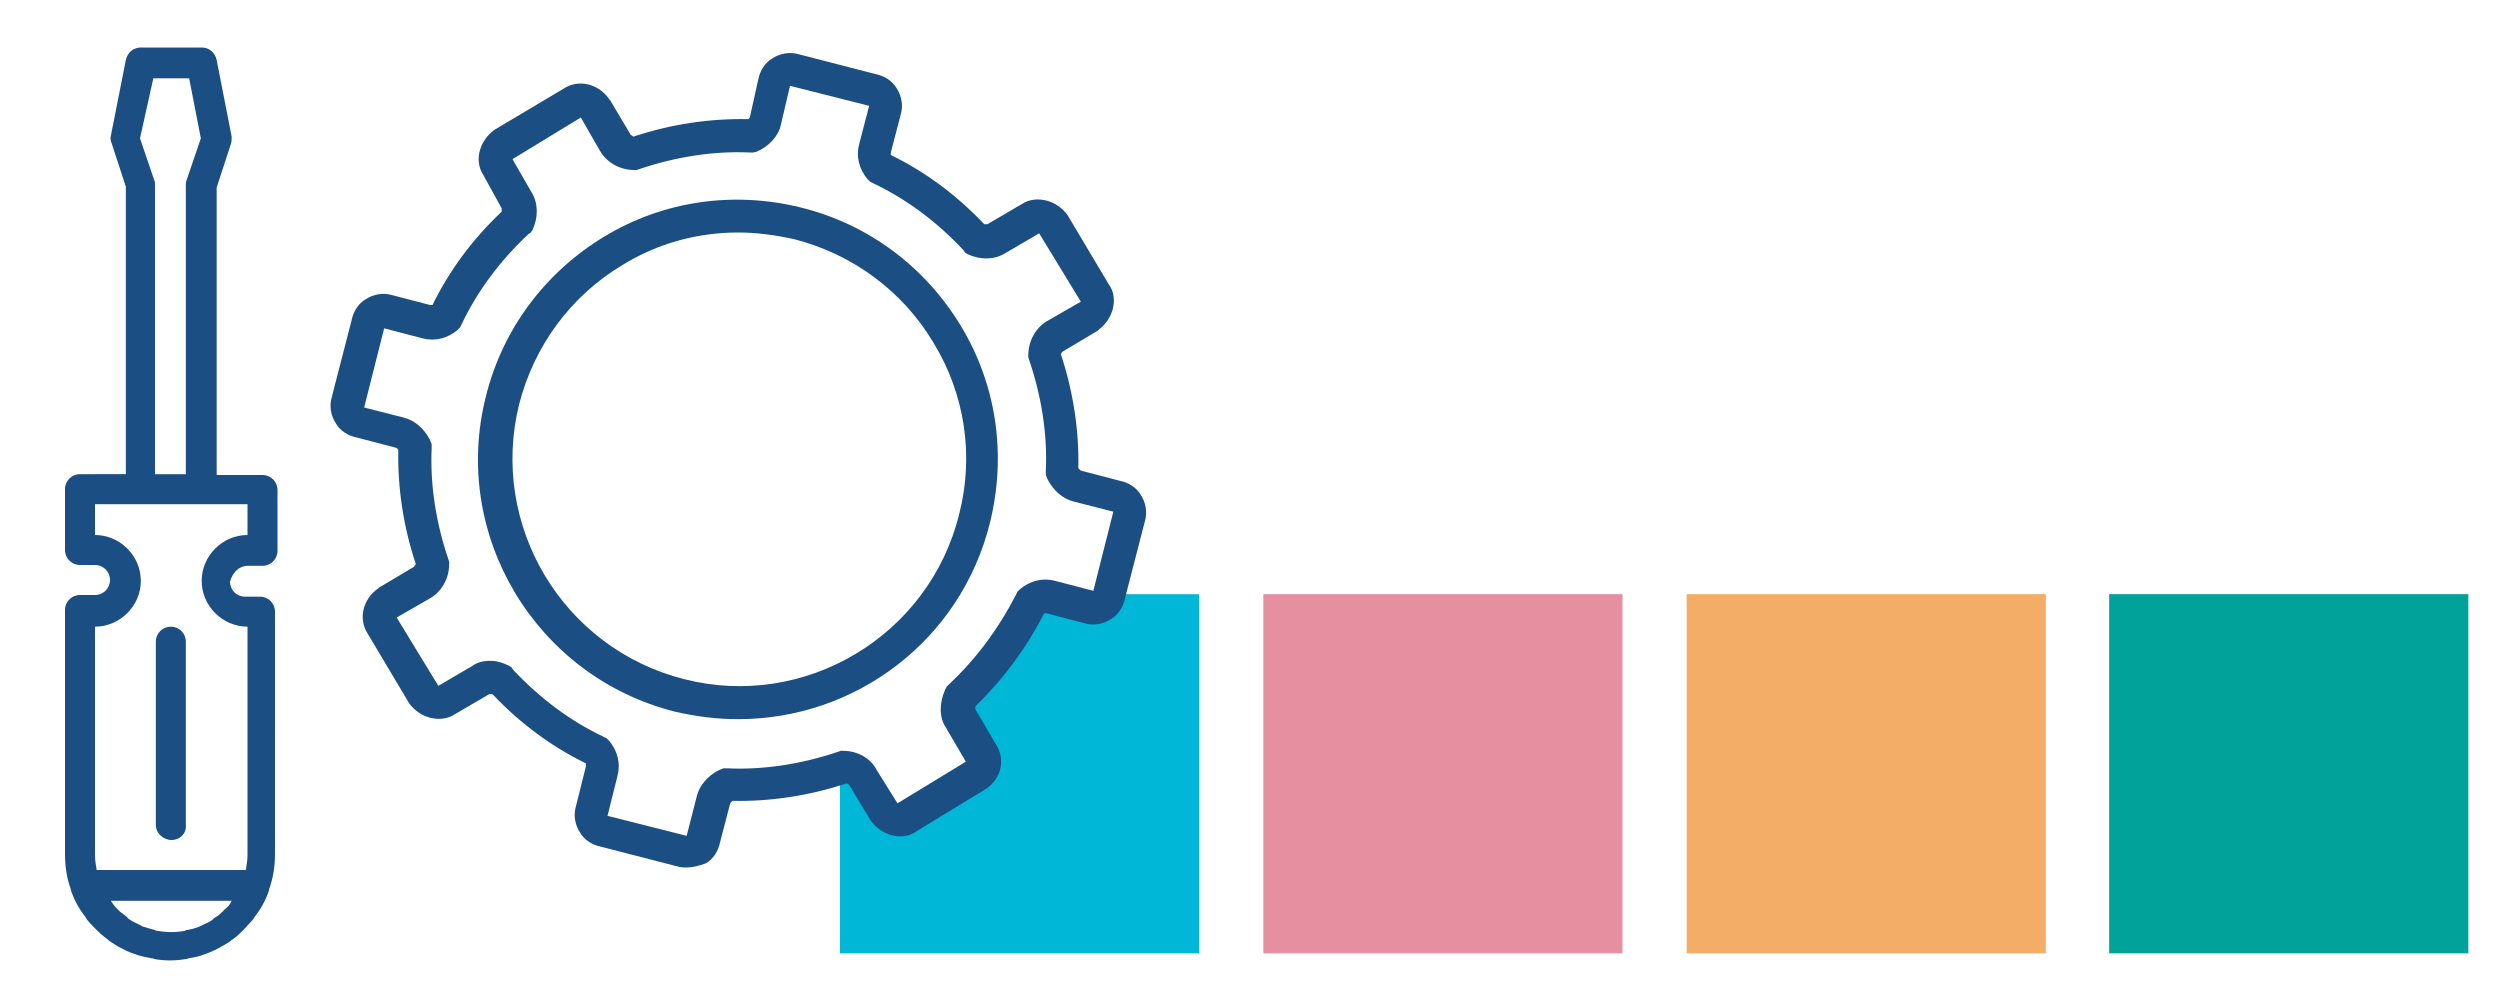
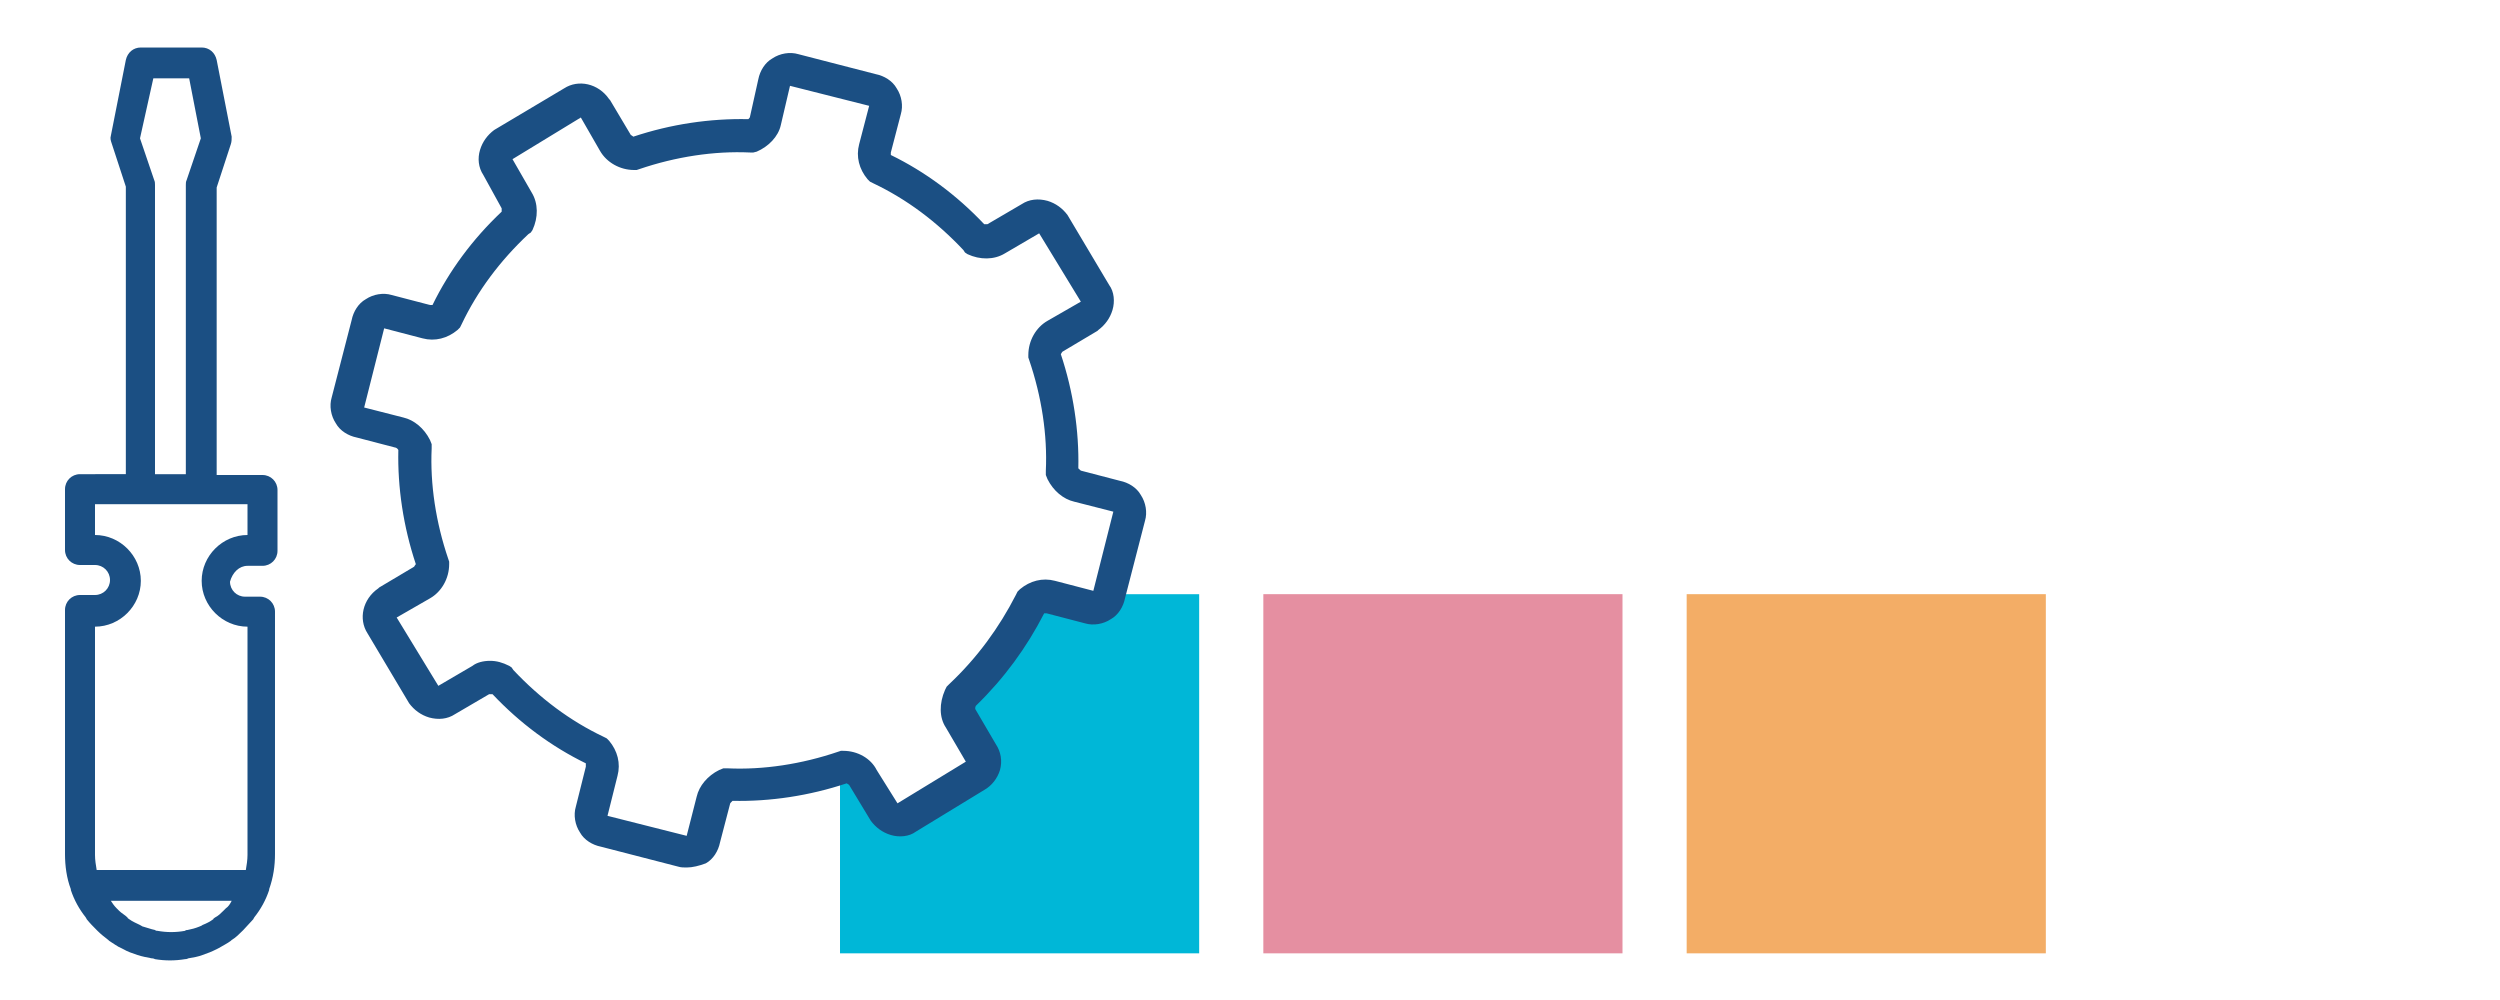
<svg xmlns="http://www.w3.org/2000/svg" version="1.1" id="Plan_de_igualdad_UAL" x="0px" y="0px" viewBox="0 0 300 120" style="enable-background:new 0 0 300 120;" xml:space="preserve">
  <style type="text/css">
	.st0{fill:#00A29A;enable-background:new    ;}
	.st1{fill:#F3AD66;enable-background:new    ;}
	.st2{fill:#E58FA1;enable-background:new    ;}
	.st3{fill:#00B7D7;enable-background:new    ;}
	.st4{fill:#1B4F83;}
</style>
  <g id="igUALdad_Cuadros_logo">
-     <rect id="CUADRO_4_1_" x="253.1" y="71.3" class="st0" width="43.1" height="43.1" />
    <rect id="CUADRO_3_1_" x="202.4" y="71.3" class="st1" width="43.1" height="43.1" />
    <rect id="CUADRO_2_1_" x="151.6" y="71.3" class="st2" width="43.1" height="43.1" />
    <path id="CUADRO1" class="st3" d="M133.1,71.3c-0.2,1.1-1.3,1.8-2.4,1.5l-4.6-1.2c-0.8-0.2-1.7,0-2.4,0.6c-2.1,4.3-5,8.1-8.4,11.3   c-0.4,0.9-0.5,1.9,0,2.7l2.4,4.1c0.6,0.9,0.3,2.2-0.7,2.7l-8.3,5c-0.9,0.6-2.1,0.2-2.7-0.7l-2.5-4.1c-0.4-0.8-1.4-1.3-2.3-1.3   c-0.1,0-0.3,0.1-0.4,0.1v22.4h43.1V71.3H133.1z" />
  </g>
  <g id="Trabajo">
-     <path id="Rueda_2" class="st4" d="M88.6,86.3c-2.5,0-5-0.3-7.6-0.9c-16.7-4.2-26.9-21.2-22.7-37.8c2-8.1,7.1-14.9,14.2-19.2   c7.1-4.3,15.5-5.5,23.6-3.5c8.1,2,14.9,7.1,19.2,14.2c4.3,7.1,5.5,15.5,3.5,23.6C115.3,76.9,102.6,86.3,88.6,86.3z M88.6,27.9   c-4.9,0-9.7,1.3-13.9,3.9c-6.2,3.7-10.6,9.7-12.4,16.7l0,0c-3.6,14.5,5.2,29.3,19.8,33c14.5,3.7,29.4-5.2,33-19.8   c1.8-7,0.7-14.4-3.1-20.6c-3.7-6.2-9.7-10.6-16.7-12.4C93,28.2,90.8,27.9,88.6,27.9z" />
    <path id="Rueda_1" class="st4" d="M82.4,104.1c-0.3,0-0.7,0-1-0.1l-9.3-2.4c-1-0.2-2-0.8-2.5-1.7c-0.6-0.9-0.8-2.1-0.5-3.1l1.2-4.8   c0-0.1,0-0.2,0-0.4c-4.1-2-7.9-4.8-11.2-8.3c-0.2,0-0.3,0-0.4,0l-4.1,2.4c-0.9,0.6-2,0.7-3.1,0.4c-1-0.3-1.8-0.9-2.4-1.7l-5-8.4   c-1.1-1.7-0.6-4.1,1.3-5.4l0.1-0.1l4.2-2.5c0,0,0.1-0.2,0.2-0.3c-1.5-4.5-2.2-9.2-2.1-13.7c-0.1-0.2-0.3-0.3-0.4-0.3l-4.6-1.2   c-1-0.2-2-0.8-2.5-1.7c-0.6-0.9-0.8-2.1-0.5-3.1l2.4-9.3c0.2-1,0.8-2,1.7-2.5c0.9-0.6,2.1-0.8,3.1-0.5l4.6,1.2c0.1,0,0.2,0,0.3,0   c2-4.1,4.8-7.9,8.3-11.2c0-0.2,0-0.3,0-0.4L58,21c-0.6-0.9-0.7-2-0.4-3c0.3-1,0.9-1.8,1.7-2.4l8.4-5c1.7-1.1,4.1-0.6,5.4,1.3   l0.1,0.1l2.5,4.2c0,0,0.2,0.1,0.3,0.2c4.5-1.5,9.2-2.2,13.8-2.1c0.1-0.1,0.2-0.2,0.2-0.3L91,9.5c0.2-1,0.8-2,1.7-2.5   c0.9-0.6,2.1-0.8,3.1-0.5l9.3,2.4c1,0.2,2,0.8,2.5,1.7c0.6,0.9,0.8,2.1,0.5,3.1l-1.2,4.6c0,0.1,0,0.2,0,0.3c4.1,2,7.9,4.8,11.2,8.3   c0.2,0,0.3,0,0.4,0l4.1-2.4c0.9-0.6,2-0.7,3.1-0.4c1,0.3,1.8,0.9,2.4,1.7l5,8.4c0.6,0.8,0.7,2,0.4,3c-0.3,1-0.9,1.8-1.7,2.4   l-0.1,0.1l-4.2,2.5c0,0-0.1,0.1-0.2,0.3c1.5,4.5,2.2,9.2,2.1,13.7c0.2,0.2,0.3,0.3,0.4,0.3l4.6,1.2c1,0.2,2,0.8,2.5,1.7   c0.6,0.9,0.8,2.1,0.5,3.1l-2.4,9.3c-0.2,1-0.8,2-1.7,2.5c-0.9,0.6-2.1,0.8-3.1,0.5l-4.6-1.2c-0.1,0-0.2,0-0.3,0   c-2.1,4.1-4.8,7.8-8.2,11.1c-0.1,0.2-0.1,0.4,0,0.5l2.4,4.1c0.6,0.9,0.8,2,0.5,3.1c-0.3,1-1,1.9-1.9,2.4l-8.2,5   c-0.8,0.6-2,0.7-3,0.4c-1-0.3-1.8-0.9-2.4-1.7l-2.6-4.3c0,0-0.1-0.1-0.3-0.2c-4.5,1.5-9.2,2.2-13.7,2.1c-0.2,0.2-0.3,0.3-0.3,0.4   l-1.2,4.6c-0.2,1-0.8,2-1.7,2.5C83.9,103.9,83.1,104.1,82.4,104.1z M58.8,79.3c0.8,0,1.5,0.2,2.3,0.6l0.3,0.2l0.2,0.3   c3.2,3.4,6.8,6.1,10.8,8l0.4,0.2l0.3,0.3c1,1.2,1.4,2.7,1,4.2l-1.2,4.8l9.5,2.4l1.2-4.7c0.3-1.3,1.3-2.5,2.7-3.2l0.5-0.2l0.5,0   c4.3,0.2,8.9-0.5,13.3-2l0.3-0.1h0.3c1.7,0,3.3,0.9,4,2.3l2.5,4c0,0,0,0,0,0l8.2-5l-2.4-4.1c-0.8-1.2-0.8-2.9-0.1-4.5l0.2-0.4   l0.3-0.3c3.4-3.2,6-6.8,8-10.7l0.2-0.4l0.3-0.3c1.2-1,2.7-1.4,4.2-1l4.6,1.2l2.4-9.5l-4.7-1.2c-1.3-0.3-2.5-1.3-3.2-2.7l-0.2-0.5   l0-0.5c0.2-4.3-0.5-8.9-2-13.3l-0.1-0.3v-0.3c0-1.7,0.9-3.3,2.3-4.1l4-2.3c0,0,0,0,0,0l-5-8.2l-4.1,2.4c-1.3,0.8-3,0.8-4.5,0.1   l-0.3-0.2l-0.2-0.3c-3.2-3.4-6.8-6.1-10.8-8l-0.4-0.2l-0.3-0.3c-1-1.2-1.4-2.7-1-4.2l1.2-4.6l-9.5-2.4L93.7,15   c-0.3,1.4-1.5,2.6-2.9,3.2l-0.4,0.1l-0.4,0c-4.3-0.2-8.9,0.5-13.3,2l-0.3,0.1h-0.3c-1.7,0-3.3-0.9-4.1-2.3l-2.3-4c0,0,0,0,0,0   l-8.2,5l2.3,4c0.8,1.3,0.8,3,0.1,4.5l-0.2,0.3l-0.3,0.2c-3.4,3.2-6.1,6.8-8,10.8l-0.2,0.4l-0.3,0.3c-1.2,1-2.7,1.4-4.2,1l-4.6-1.2   l-2.4,9.5l4.7,1.2c1.3,0.3,2.5,1.3,3.2,2.7l0.2,0.5l0,0.5c-0.2,4.3,0.5,8.9,2,13.3l0.1,0.3v0.3c0,1.7-0.9,3.3-2.3,4.1l-4,2.3   c0,0,0,0,0,0l5,8.2l4.1-2.4C57.2,79.5,58,79.3,58.8,79.3z M107.6,96.3C107.6,96.3,107.6,96.3,107.6,96.3L107.6,96.3z M116,91.3   L116,91.3L116,91.3L116,91.3z" />
-     <path id="Destornillador_2" class="st4" d="M20.6,100.8L20.6,100.8c-1,0-1.9-0.8-1.9-1.8V77c0-1,0.8-1.8,1.8-1.8l0,0   c1,0,1.8,0.8,1.8,1.8v22C22.4,100,21.6,100.8,20.6,100.8z" />
    <path id="Destornillador_1" class="st4" d="M29.7,67.9h1.8c1,0,1.8-0.8,1.8-1.8v-7.3c0-1-0.8-1.8-1.8-1.8H26V22.5l1.7-5.2   c0.1-0.3,0.1-0.6,0.1-0.9L26,7.2c-0.2-0.9-0.9-1.5-1.8-1.5h-7.3c-0.9,0-1.6,0.6-1.8,1.5l-1.8,9.1c-0.1,0.3,0,0.6,0.1,0.9l1.7,5.2   v34.5H9.6c-1,0-1.8,0.8-1.8,1.8V66c0,1,0.8,1.8,1.8,1.8h1.8c1,0,1.8,0.8,1.8,1.8s-0.8,1.8-1.8,1.8H9.6c-1,0-1.8,0.8-1.8,1.8v29.3   c0,1.4,0.2,2.9,0.7,4.2l0,0c0,0,0,0,0,0.1c0.4,1.2,1,2.3,1.8,3.3c0,0.1,0.1,0.1,0.1,0.2c0.4,0.5,0.8,0.9,1.2,1.3l0.1,0.1   c0.4,0.4,0.9,0.8,1.3,1.1l0.1,0.1c0.5,0.3,1,0.7,1.5,0.9c0.1,0,0.1,0.1,0.2,0.1c0.5,0.3,1.1,0.5,1.7,0.7l0,0   c0.6,0.2,1.2,0.3,1.7,0.4c0.1,0,0.2,0,0.4,0.1c1.2,0.2,2.4,0.2,3.6,0c0.1,0,0.2,0,0.4-0.1c0.6-0.1,1.2-0.2,1.7-0.4l0,0   c0.6-0.2,1.1-0.4,1.7-0.7c0.1,0,0.1-0.1,0.2-0.1c0.5-0.3,1.1-0.6,1.5-0.9l0.1-0.1c0.5-0.3,0.9-0.7,1.3-1.1l0.1-0.1   c0.4-0.4,0.8-0.9,1.2-1.3c0-0.1,0.1-0.1,0.1-0.2c0.8-1,1.4-2.1,1.8-3.3c0,0,0,0,0-0.1l0,0c0.5-1.4,0.7-2.8,0.7-4.2V73.4   c0-1-0.8-1.8-1.8-1.8h-1.8c-1,0-1.8-0.8-1.8-1.8C27.9,68.7,28.7,67.9,29.7,67.9L29.7,67.9z M18.4,9.4h4.3l1.4,7.2l-1.7,5   c-0.1,0.2-0.1,0.4-0.1,0.6v34.7h-3.7V22.2c0-0.2,0-0.4-0.1-0.6l-1.7-5L18.4,9.4z M27.1,109c-0.1,0.1-0.2,0.2-0.3,0.3   c-0.3,0.3-0.6,0.6-1,0.8c-0.1,0.1-0.2,0.1-0.2,0.2c-0.4,0.3-0.8,0.5-1.3,0.7c-0.1,0.1-0.2,0.1-0.4,0.2c-0.5,0.2-0.9,0.3-1.4,0.4   c-0.1,0-0.2,0-0.3,0.1c-1.1,0.2-2.2,0.2-3.3,0c-0.1,0-0.2,0-0.3-0.1c-0.5-0.1-1-0.3-1.4-0.4c-0.1,0-0.2-0.1-0.4-0.2   c-0.4-0.2-0.9-0.4-1.3-0.7c-0.1-0.1-0.2-0.1-0.2-0.2c-0.3-0.3-0.7-0.5-1-0.8c-0.1-0.1-0.2-0.2-0.3-0.3c-0.3-0.3-0.5-0.6-0.7-0.9   h14.5C27.6,108.5,27.4,108.8,27.1,109L27.1,109z M29.7,75.2v27.4c0,0.6-0.1,1.2-0.2,1.8H11.6c-0.1-0.6-0.2-1.2-0.2-1.8V75.2   c3,0,5.5-2.5,5.5-5.5s-2.5-5.5-5.5-5.5v-3.7h18.3v3.7c-3,0-5.5,2.5-5.5,5.5S26.7,75.2,29.7,75.2L29.7,75.2z" />
  </g>
</svg>